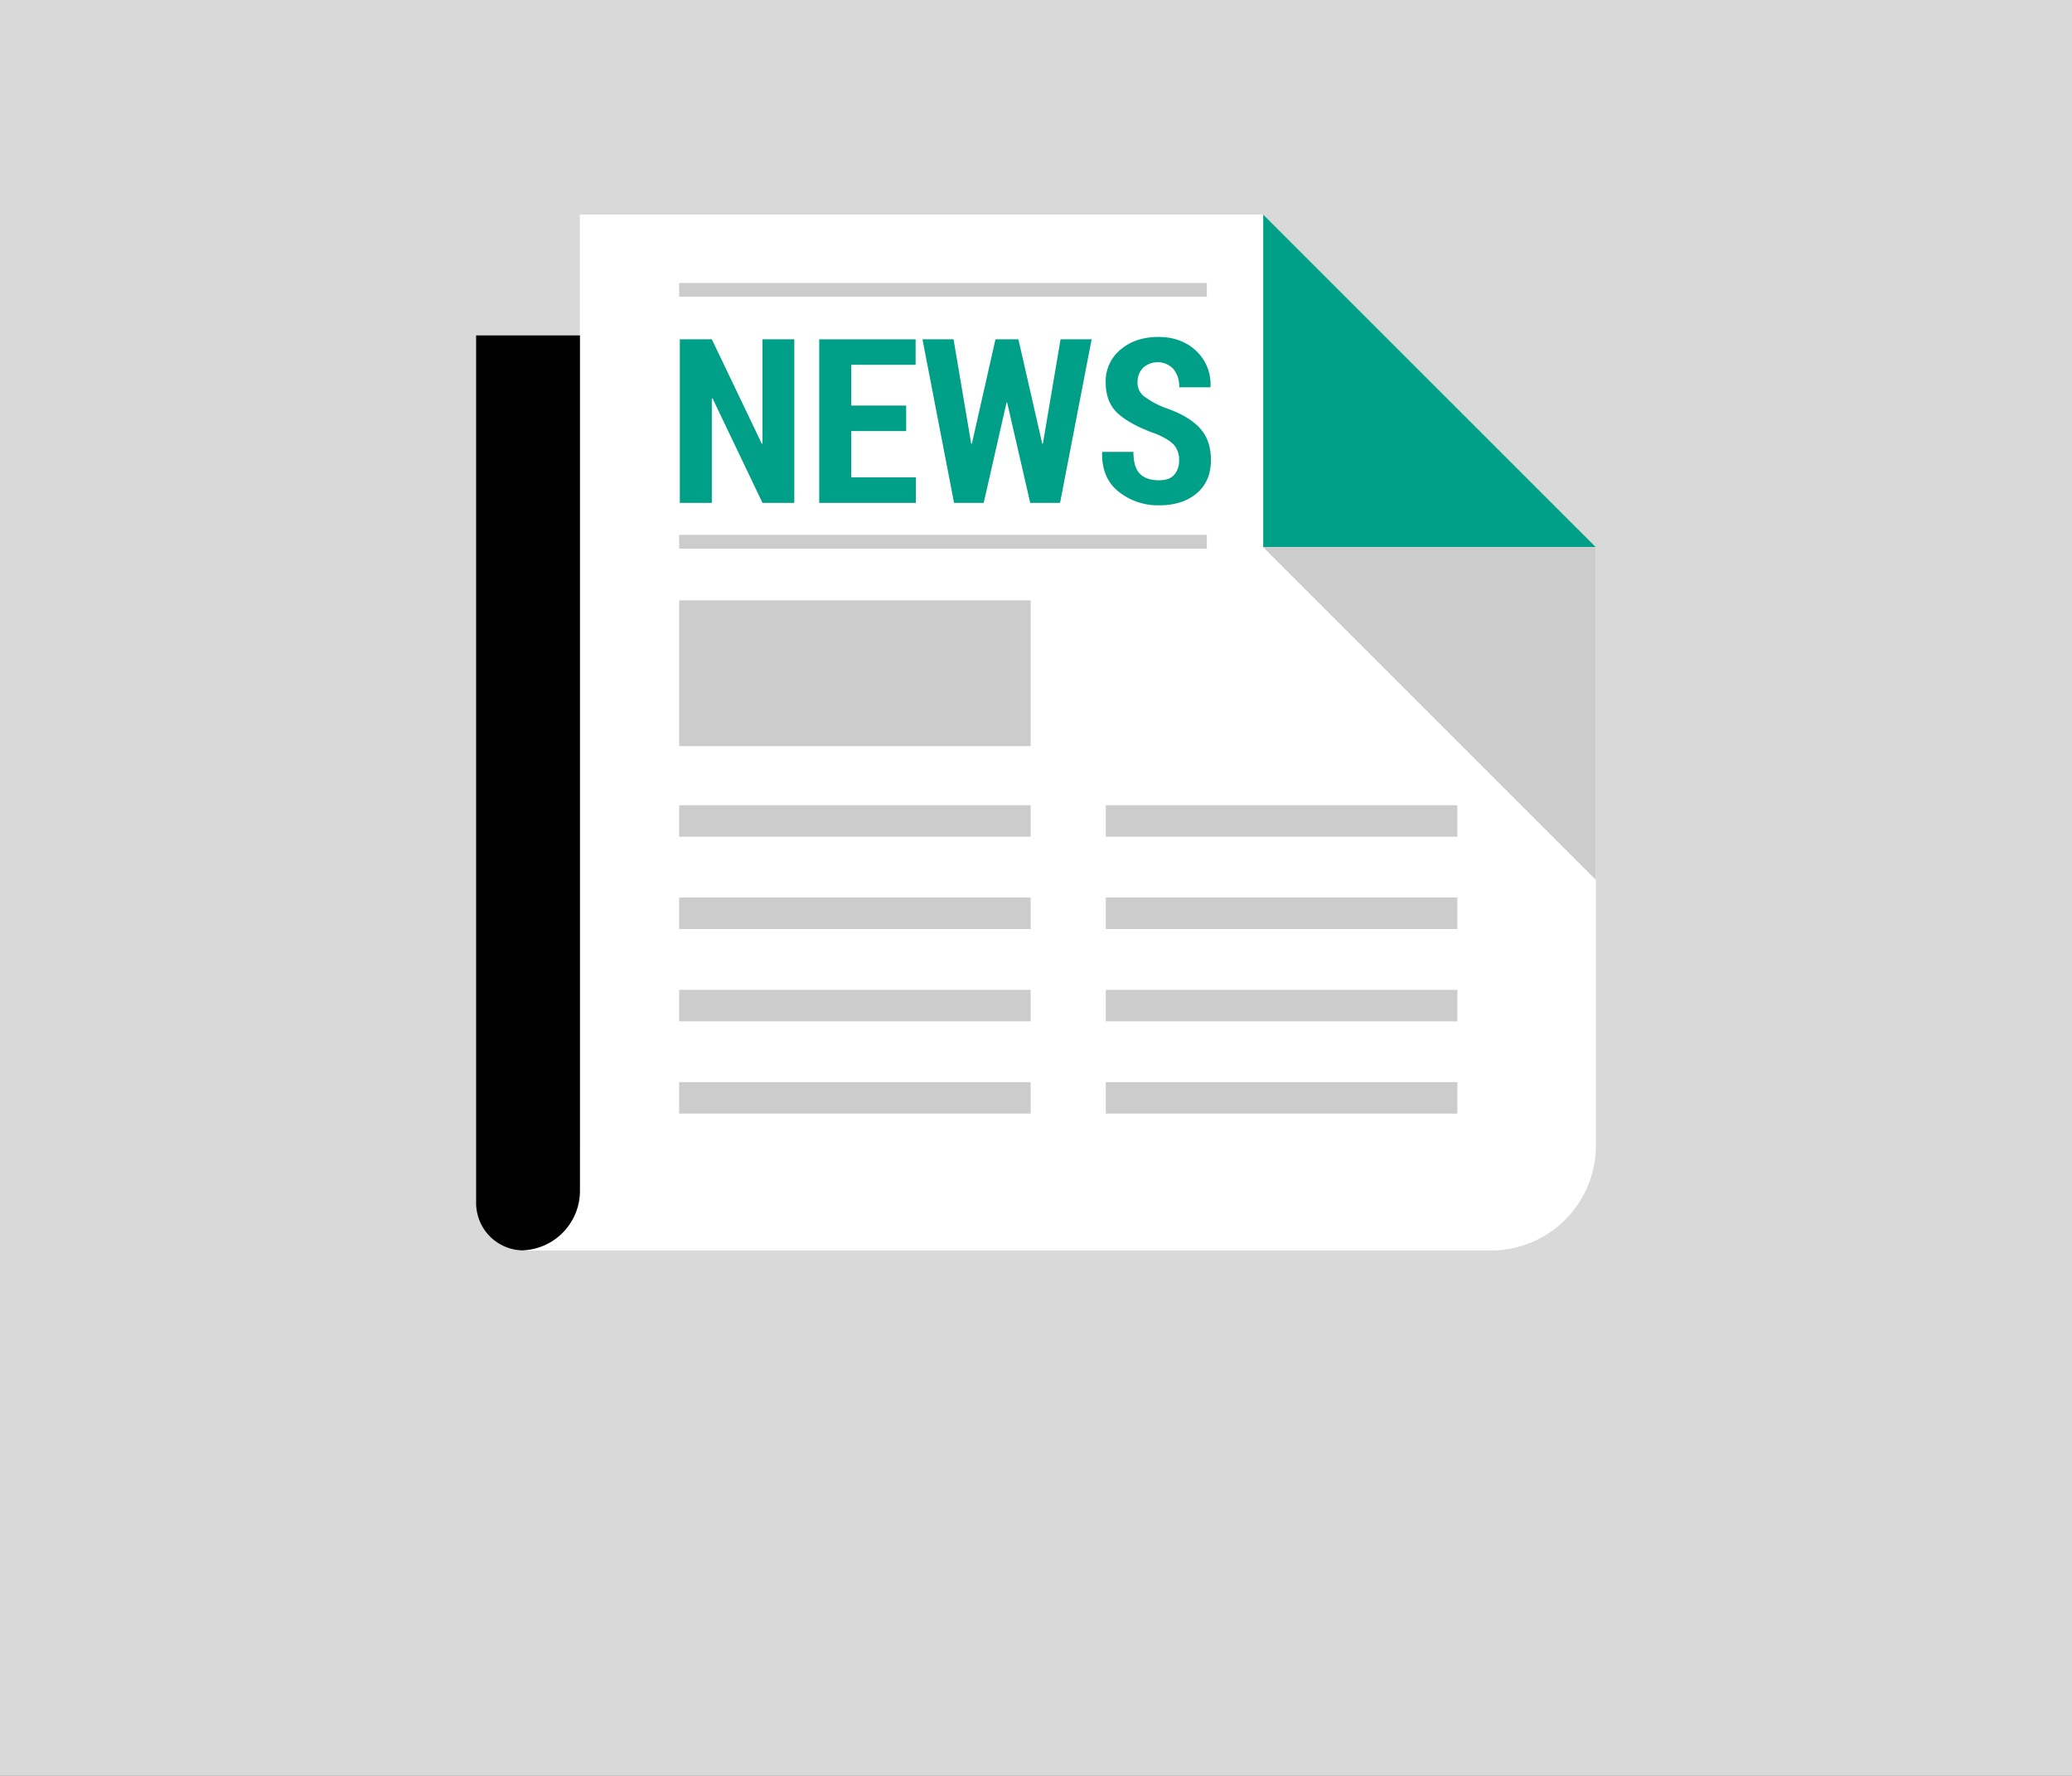
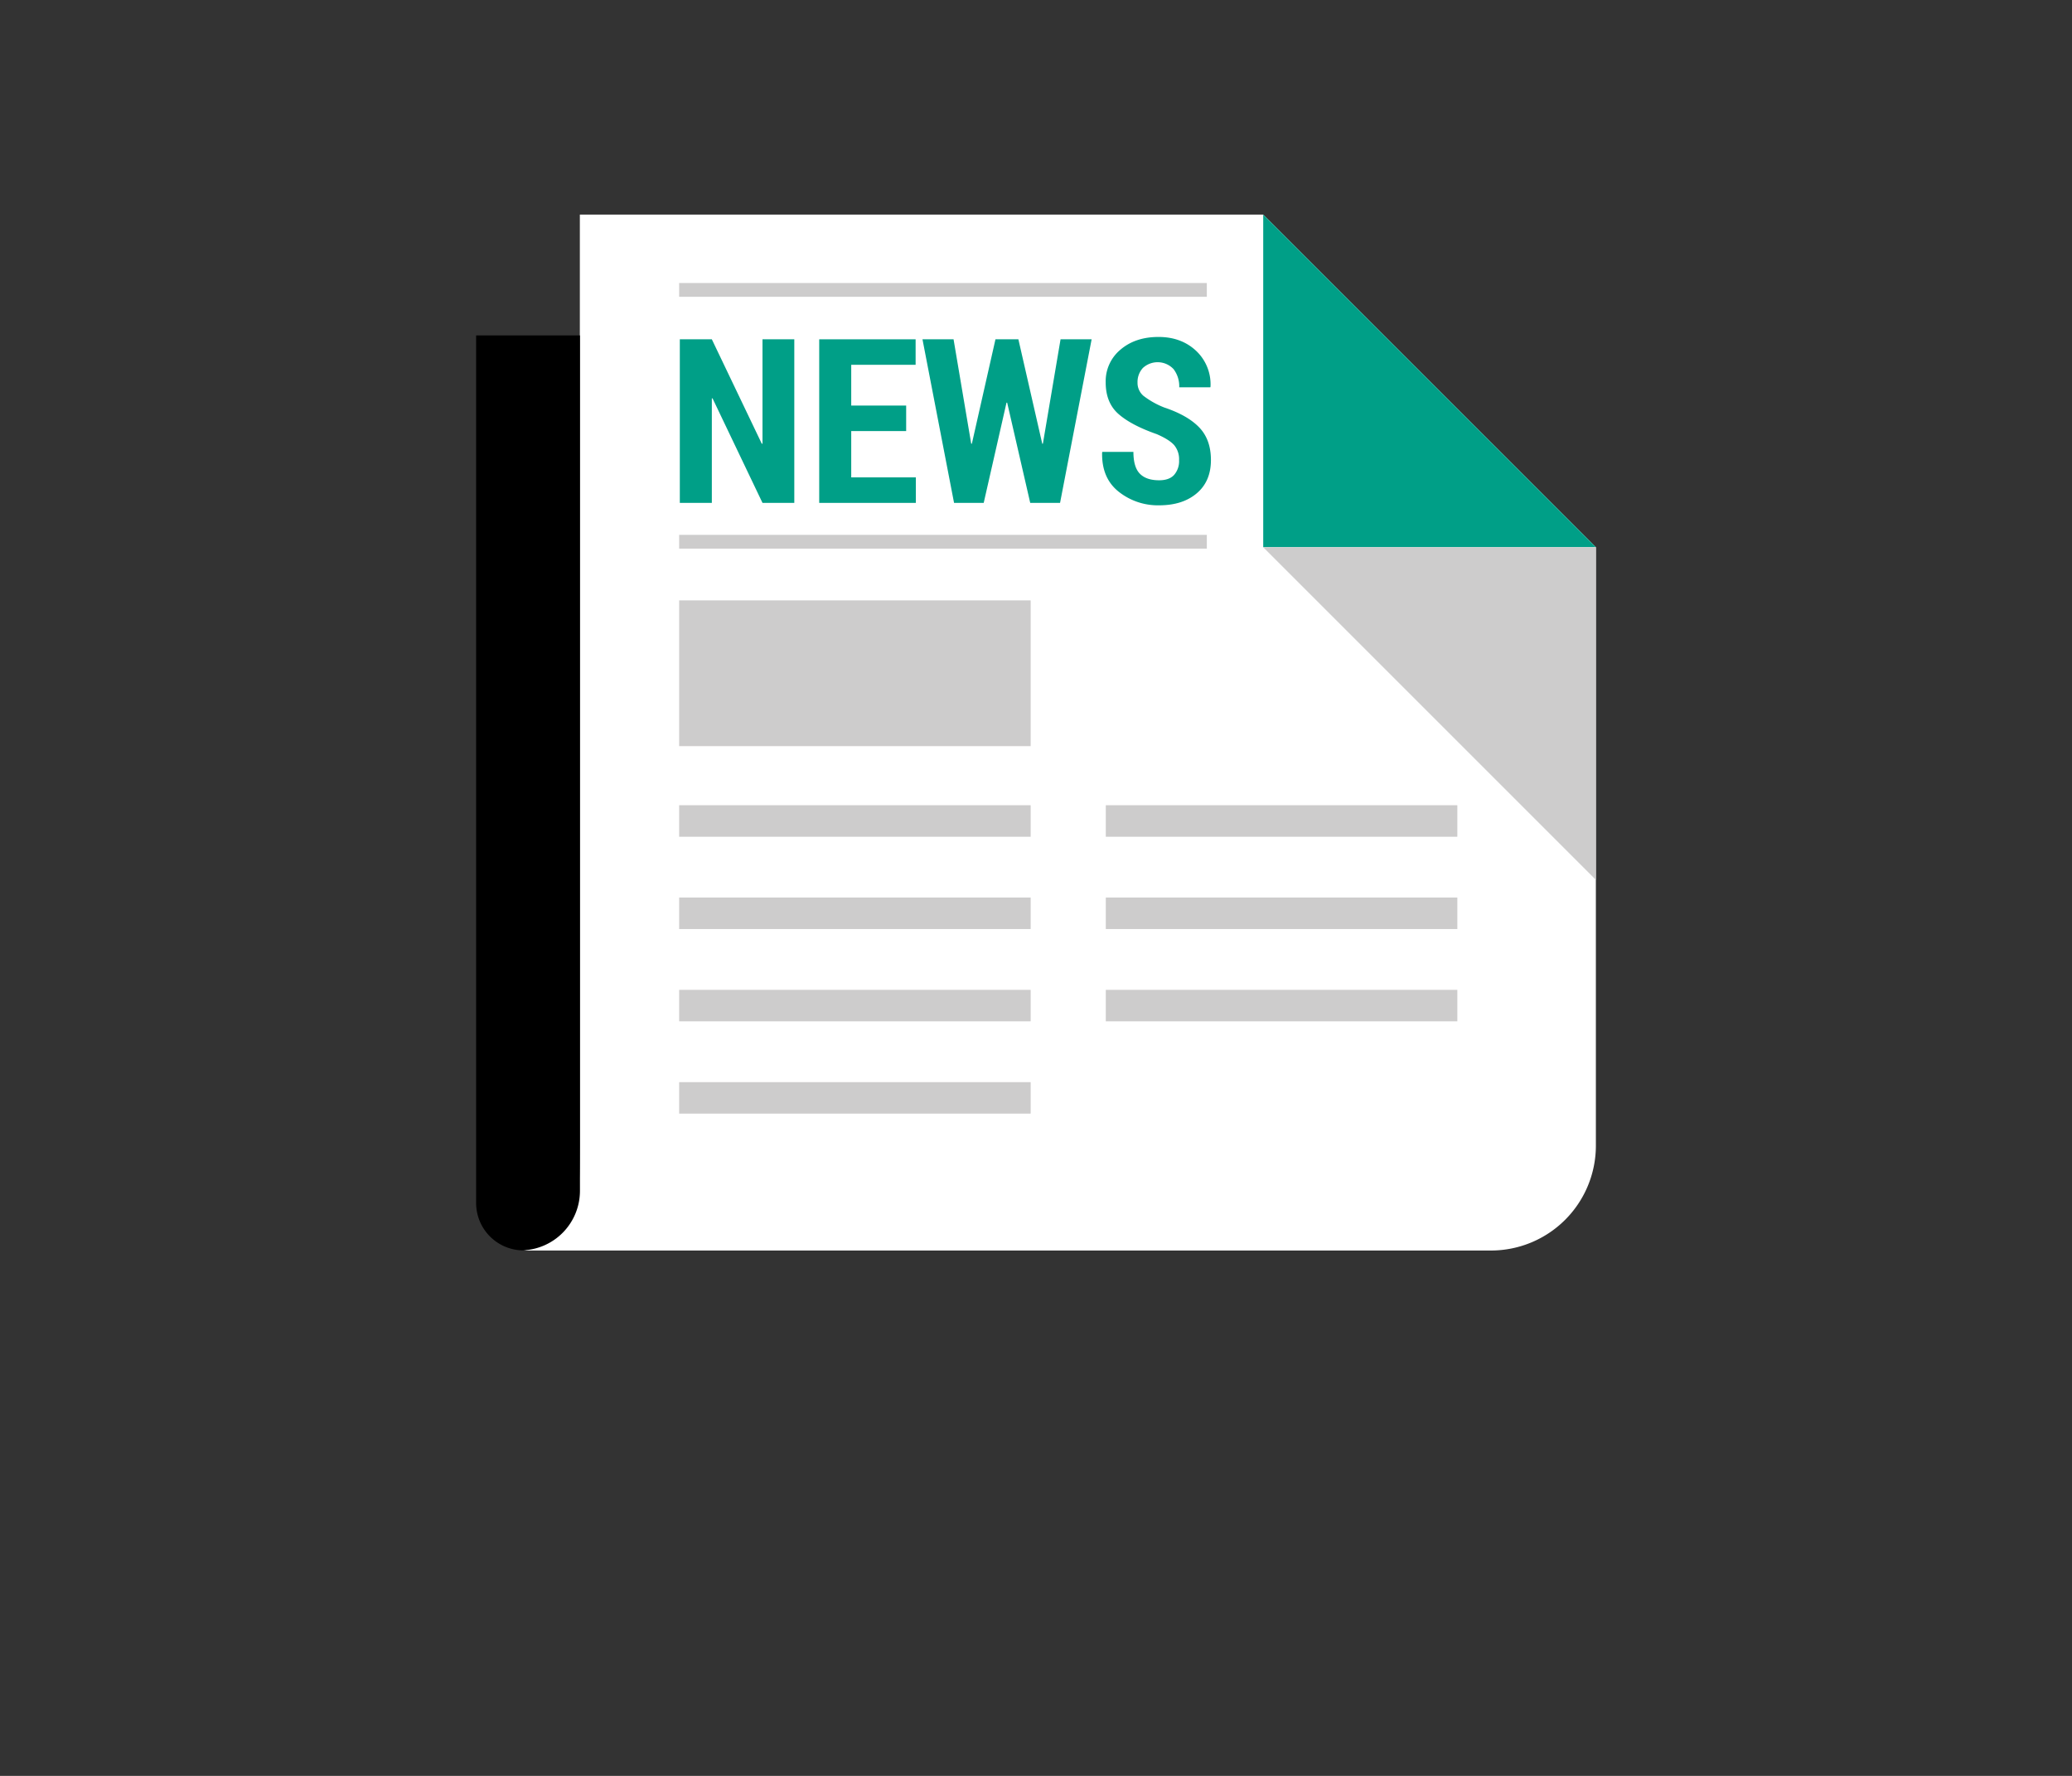
<svg xmlns="http://www.w3.org/2000/svg" version="1.1" width="630" height="540" viewBox="0 0 630 540">
  <rect x="0" y="0" width="630" height="540" fill="#333333" stroke="none" />
  <svg viewBox="0 0 800 800" width="630" height="630" x="0" y="-45">
-     <rect width="800" height="800" style="fill:#d9d9d9" />
    <path d="M223.88,499.61V140H487.73L616.17,268.43V499.61A40.51,40.51,0,0,1,575.78,540H202.11C225.07,534.45,223.62,520.13,223.88,499.61Z" style="fill:#fff" />
    <polygon points="487.73 268.43 616.17 268.43 487.73 140 487.73 268.43" style="fill:#009f87" />
    <path d="M223.92,517.07V186.66H183.83V521.72a18.31,18.31,0,0,0,17.72,18.22A23,23,0,0,0,223.92,517.07Z" style="fill:#000000" />
    <polygon points="616.17 268.44 487.73 268.44 616.17 396.88 616.17 268.44" style="fill:#cdcccc" />
    <rect x="262.22" y="368.06" width="135.72" height="12.17" style="fill:#cdcccc" />
    <rect x="262.22" y="288.96" width="135.72" height="56.28" style="fill:#cdcccc" />
    <rect x="262.22" y="166.42" width="203.74" height="5.32" style="fill:#cdcccc" />
    <rect x="262.22" y="263.66" width="203.74" height="5.32" style="fill:#cdcccc" />
    <rect x="262.22" y="403.71" width="135.72" height="12.16" style="fill:#cdcccc" />
    <rect x="262.22" y="439.35" width="135.72" height="12.15" style="fill:#cdcccc" />
    <rect x="262.22" y="474.99" width="135.72" height="12.15" style="fill:#cdcccc" />
    <rect x="426.95" y="368.06" width="135.73" height="12.17" style="fill:#cdcccc" />
    <rect x="426.95" y="403.71" width="135.73" height="12.16" style="fill:#cdcccc" />
    <rect x="426.95" y="439.35" width="135.73" height="12.15" style="fill:#cdcccc" />
-     <rect x="426.95" y="474.99" width="135.73" height="12.15" style="fill:#cdcccc" />
    <path d="M306.68,251.32H294.4l-19.3-40.39-.26.09v40.3H262.48V188.16h12.36l19.3,40.34.26-.08V188.16h12.28Z" style="fill:#009f87" />
    <path d="M349.87,223.59H328.66v17.88h24.95v9.85H316.3V188.16h37.22V198H328.66v15.74h21.21Z" style="fill:#009f87" />
    <path d="M402.41,228.46h.25l6.82-40.3h12l-12.19,63.16H397.77l-8.9-38.69h-.26l-8.8,38.69H368.36l-12.19-63.16h12l6.81,40.3h.26l9.11-40.3h8.85Z" style="fill:#009f87" />
    <path d="M455.24,234.83a8.48,8.48,0,0,0-1.91-5.83q-1.92-2.15-6.73-4.23-9.84-3.44-14.77-7.79t-4.92-12.2a15.83,15.83,0,0,1,5.73-12.65q5.72-4.87,14.62-4.88t14.65,5.44a17.75,17.75,0,0,1,5.47,13.73l-.08.26h-12a10.86,10.86,0,0,0-2.18-7,8.41,8.41,0,0,0-11.86-.45,8,8,0,0,0-2.06,5.61,6.56,6.56,0,0,0,2.3,5.15,32.7,32.7,0,0,0,8,4.49q9,3,13.51,7.69c3,3.12,4.53,7.31,4.53,12.6q0,8.2-5.46,12.84t-14.53,4.65A24.35,24.35,0,0,1,431.92,247q-6.62-5.27-6.39-15.12l.08-.26h12c0,3.9.82,6.71,2.47,8.41s4.13,2.56,7.46,2.56q3.9,0,5.79-2.08A8.08,8.08,0,0,0,455.24,234.83Z" style="fill:#009f87" />
  </svg>
</svg>